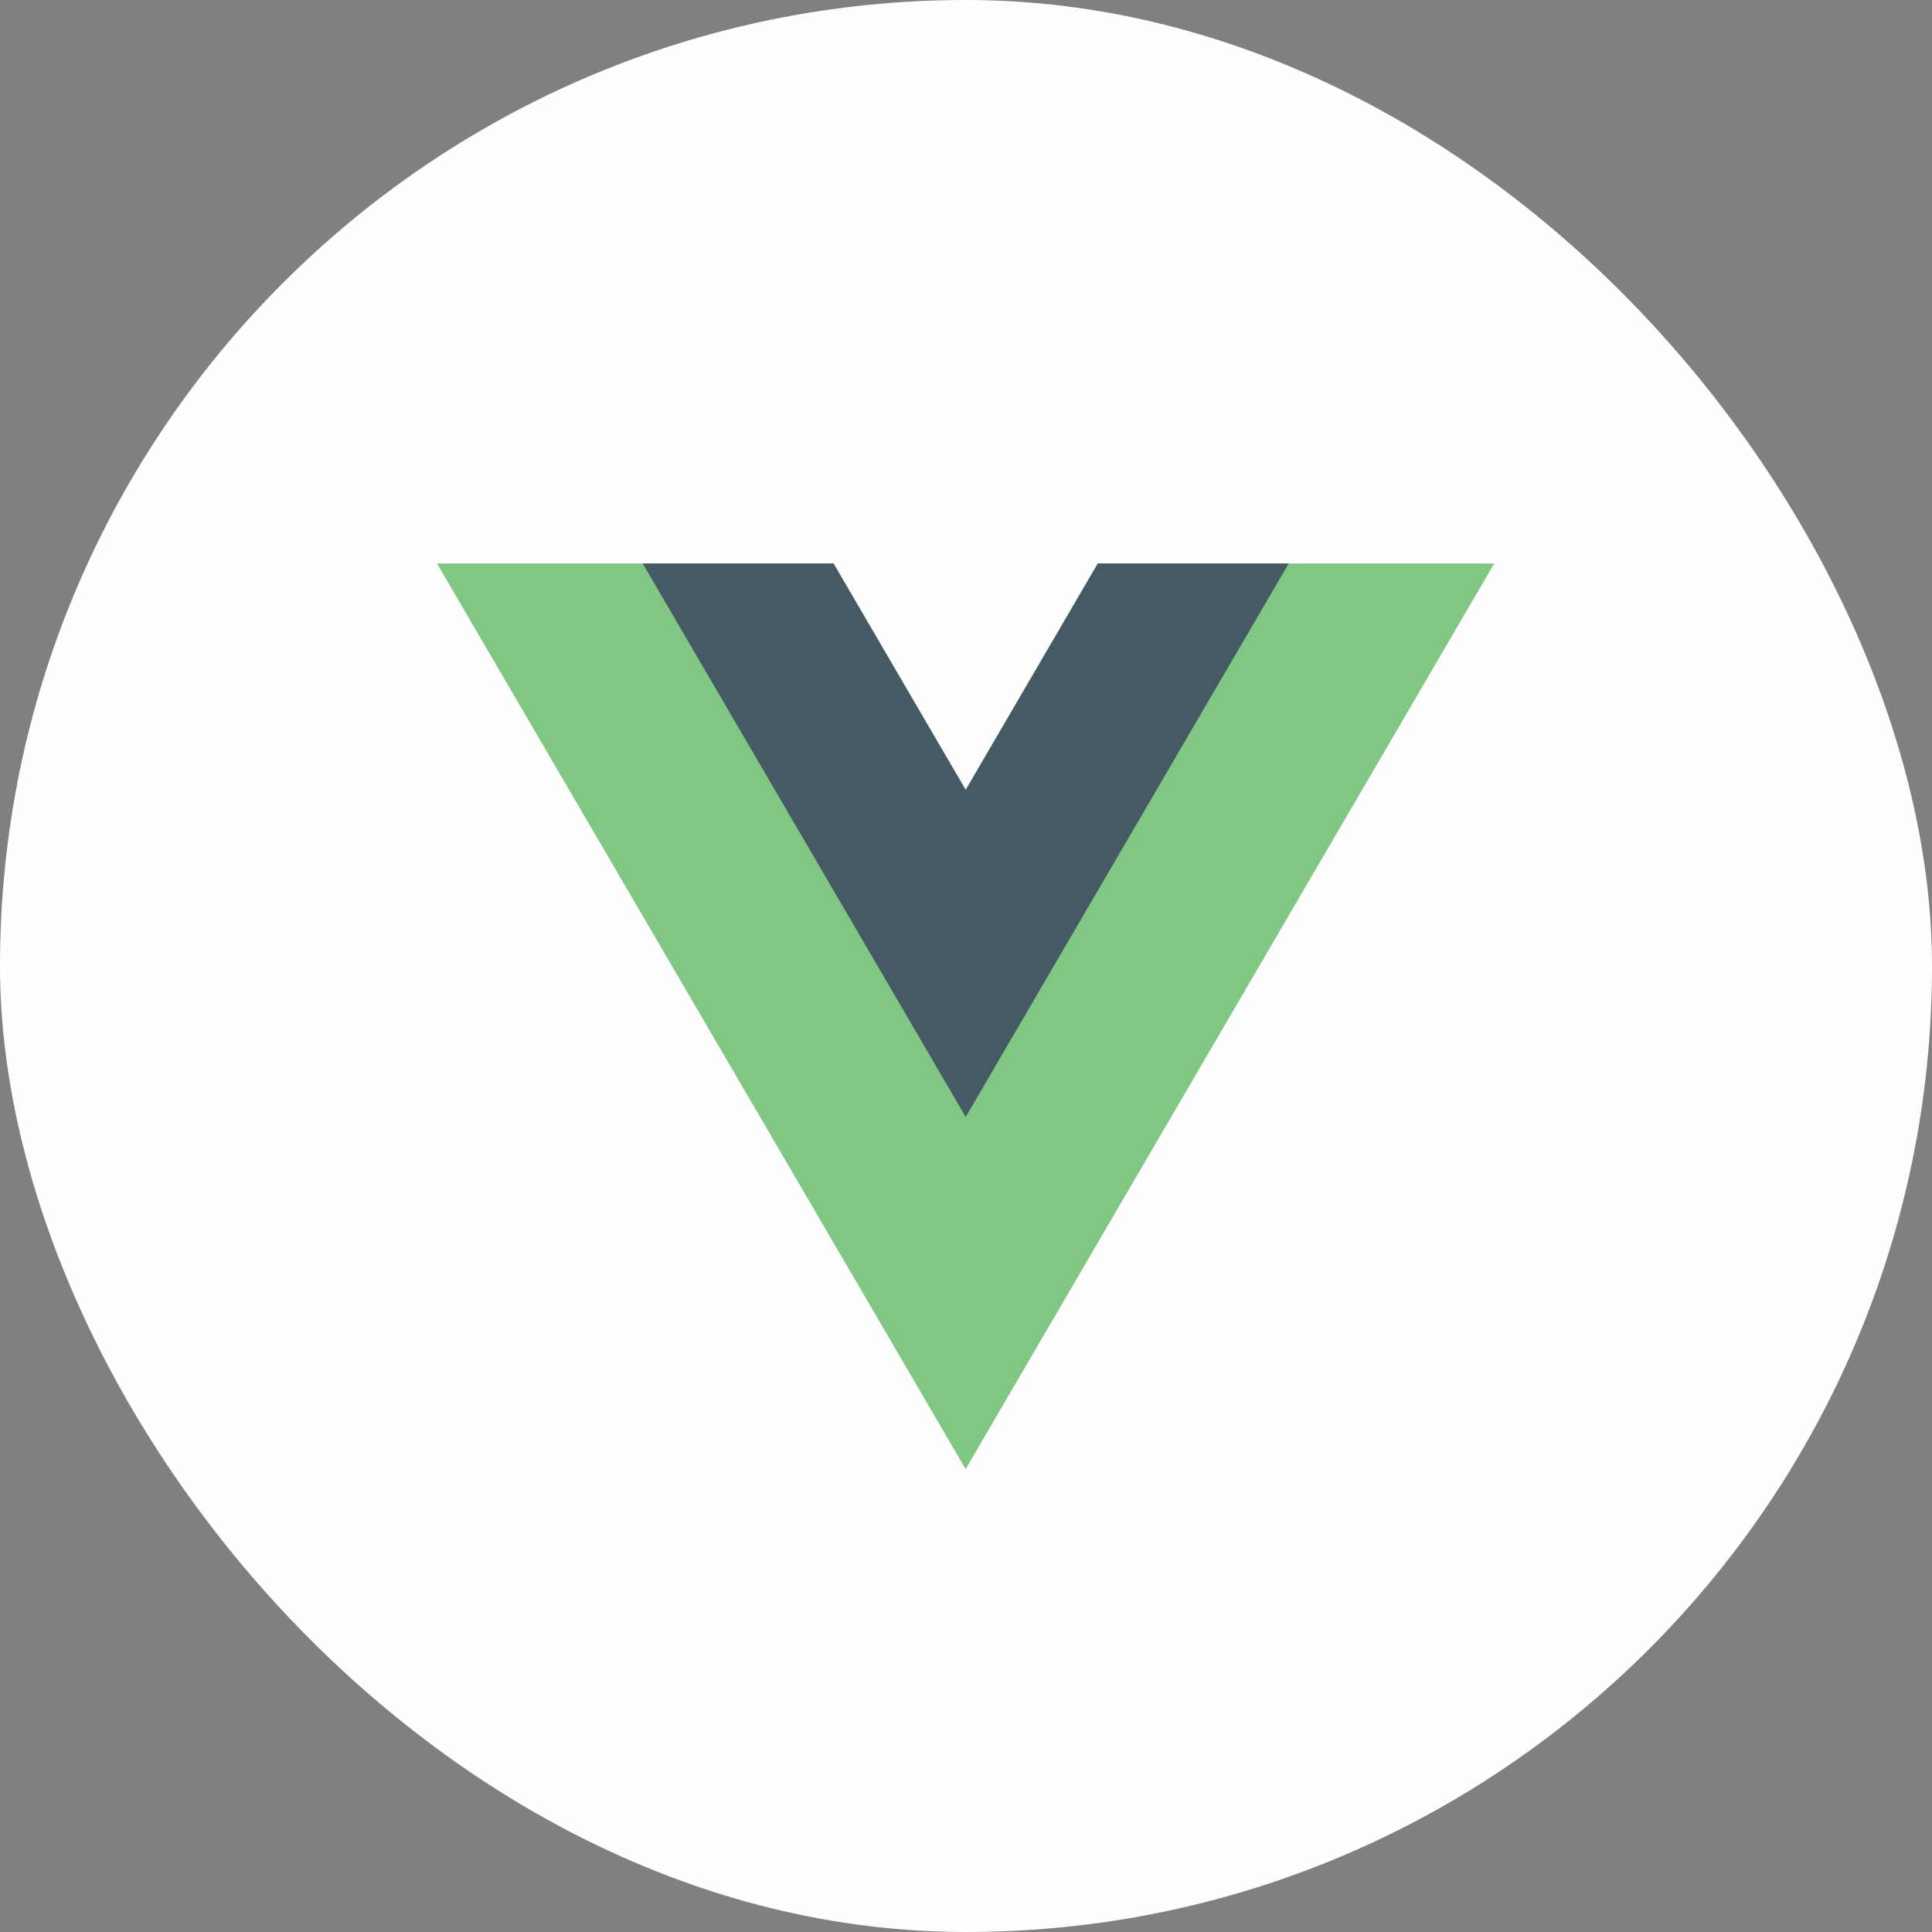
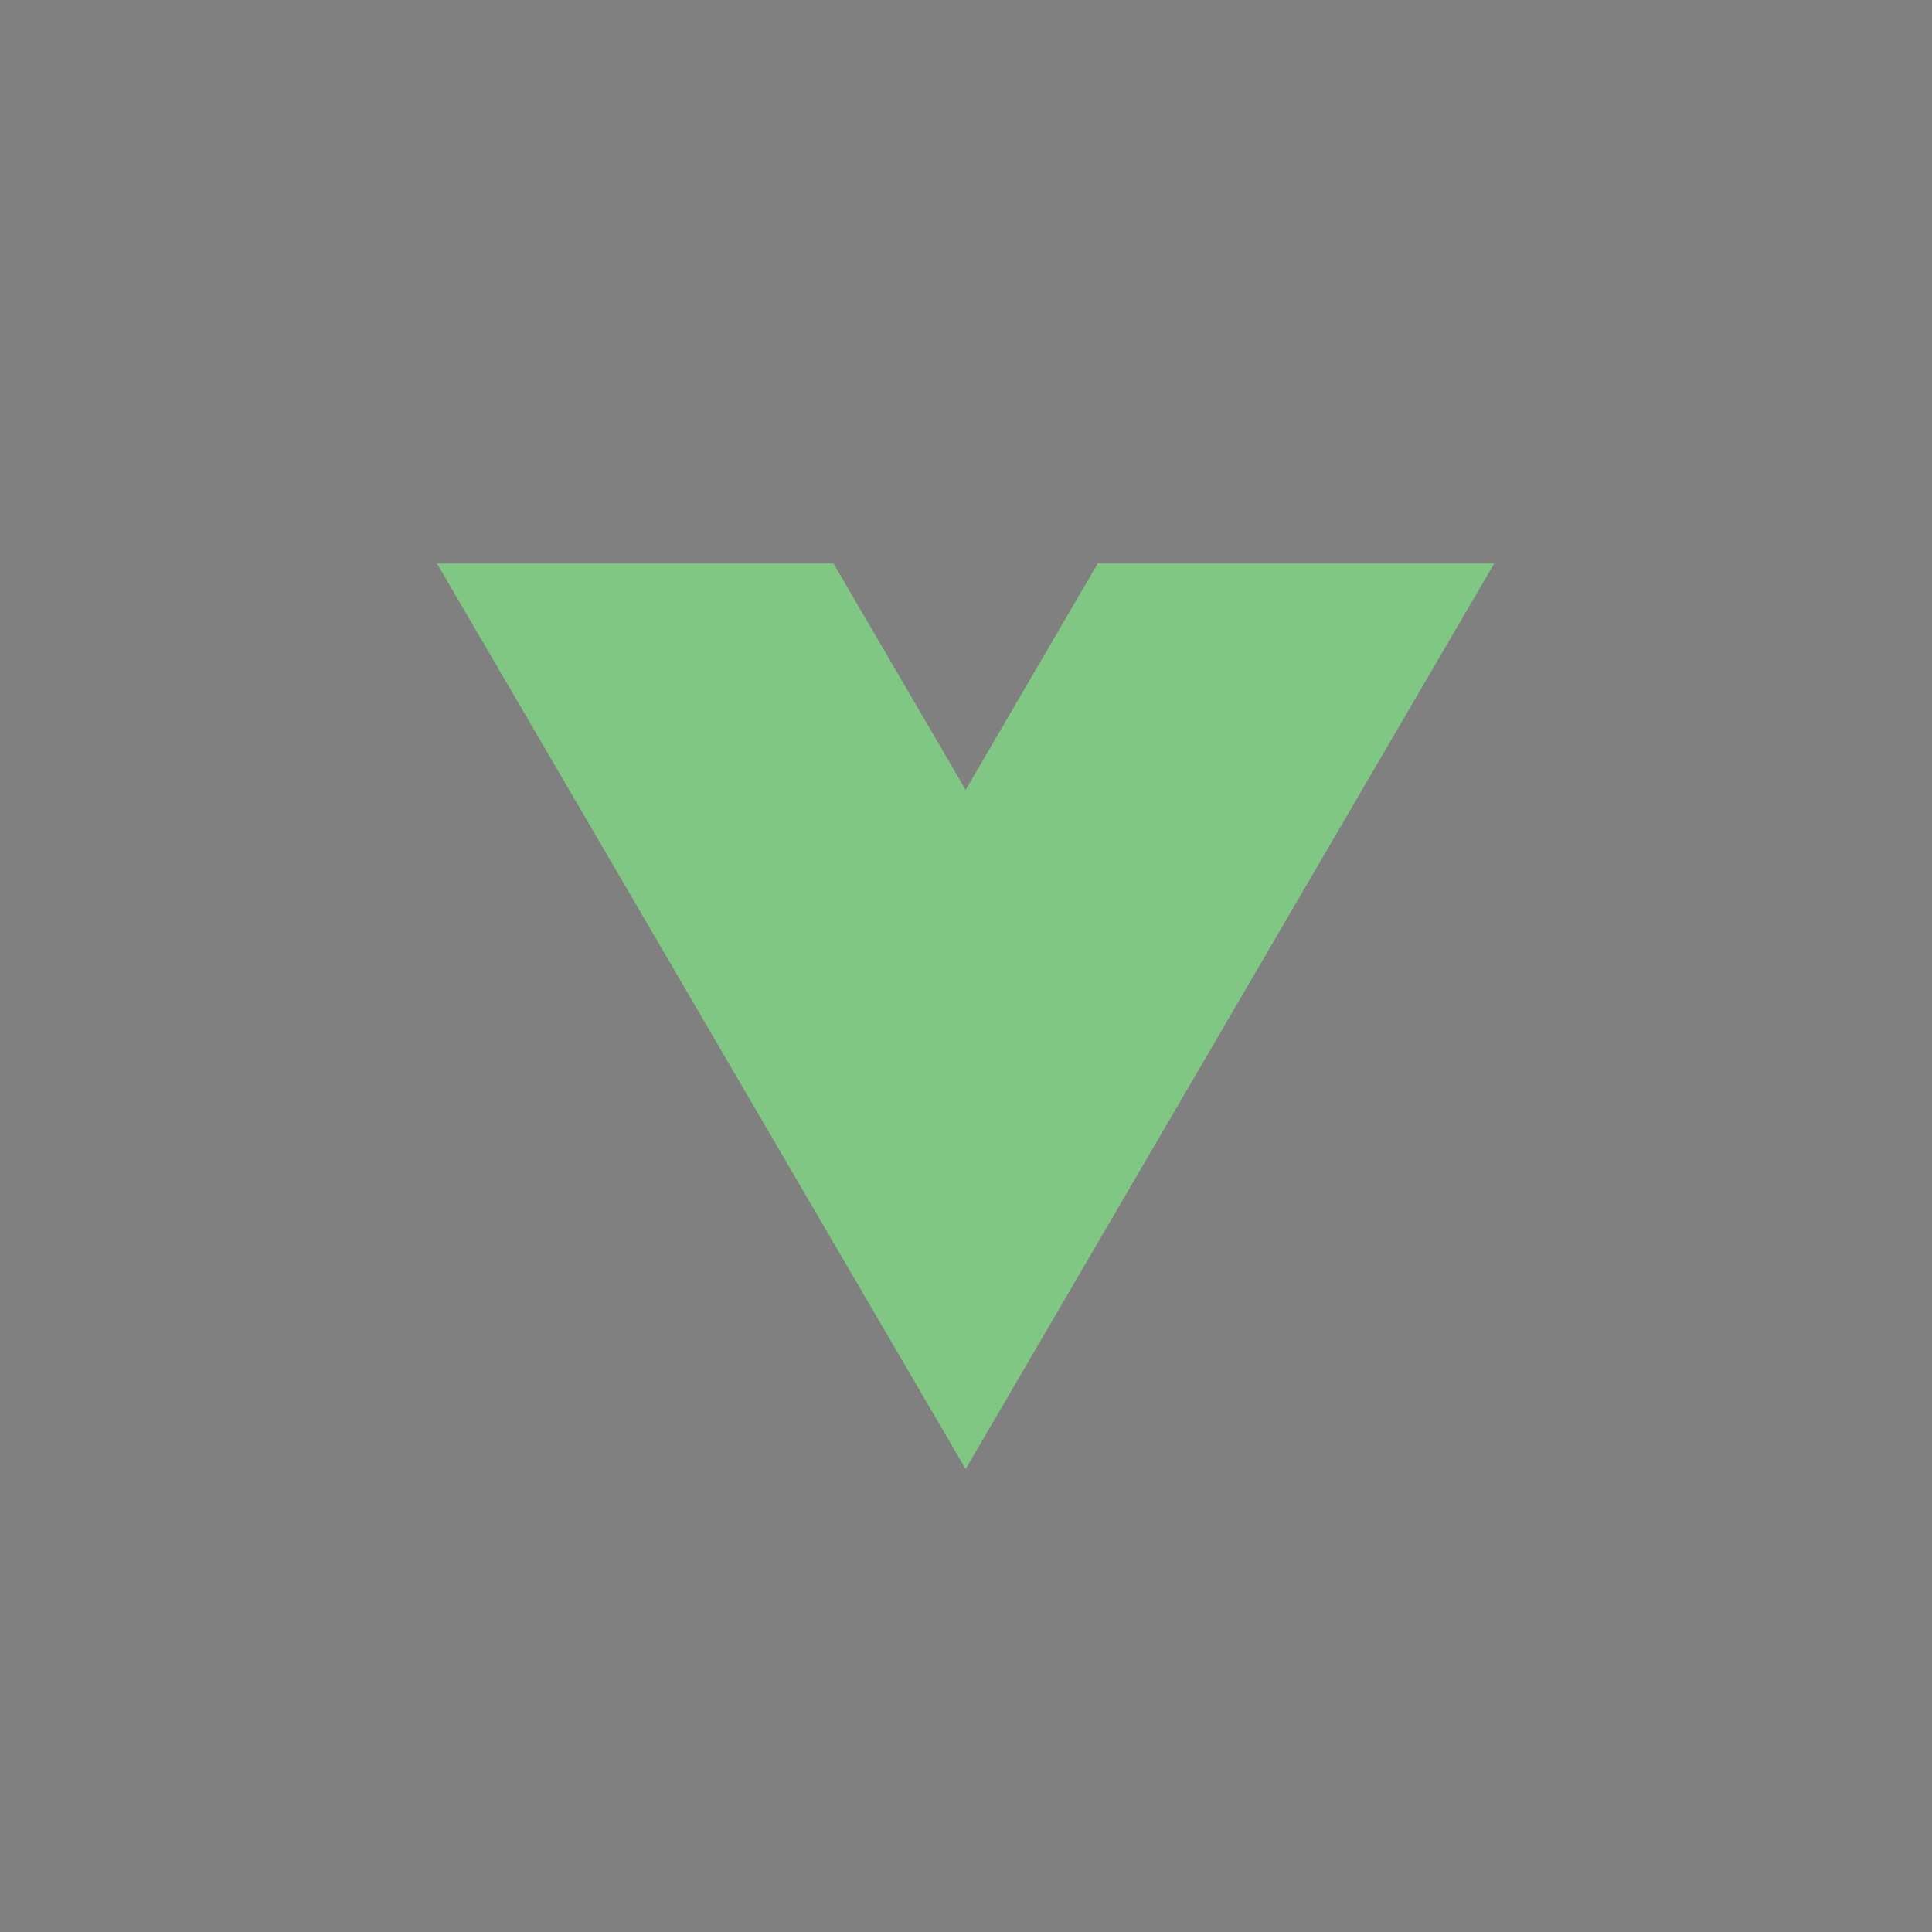
<svg xmlns="http://www.w3.org/2000/svg" width="32" height="32" viewBox="0 0 32 32" fill="none">
  <rect x="0" y="0" width="32" height="32" fill="#808080" stroke="none" />
-   <rect width="32" height="32" rx="16" fill="#FEFEFE" />
  <path d="M15.994 13.083L13.805 9.333H7.238L15.994 24.333L24.749 9.333H18.182L15.994 13.083Z" fill="#81C784" />
-   <path d="M18.184 9.333L15.995 13.083L13.806 9.333H10.645L15.995 18.5L21.345 9.333H18.184Z" fill="#455A64" />
</svg>